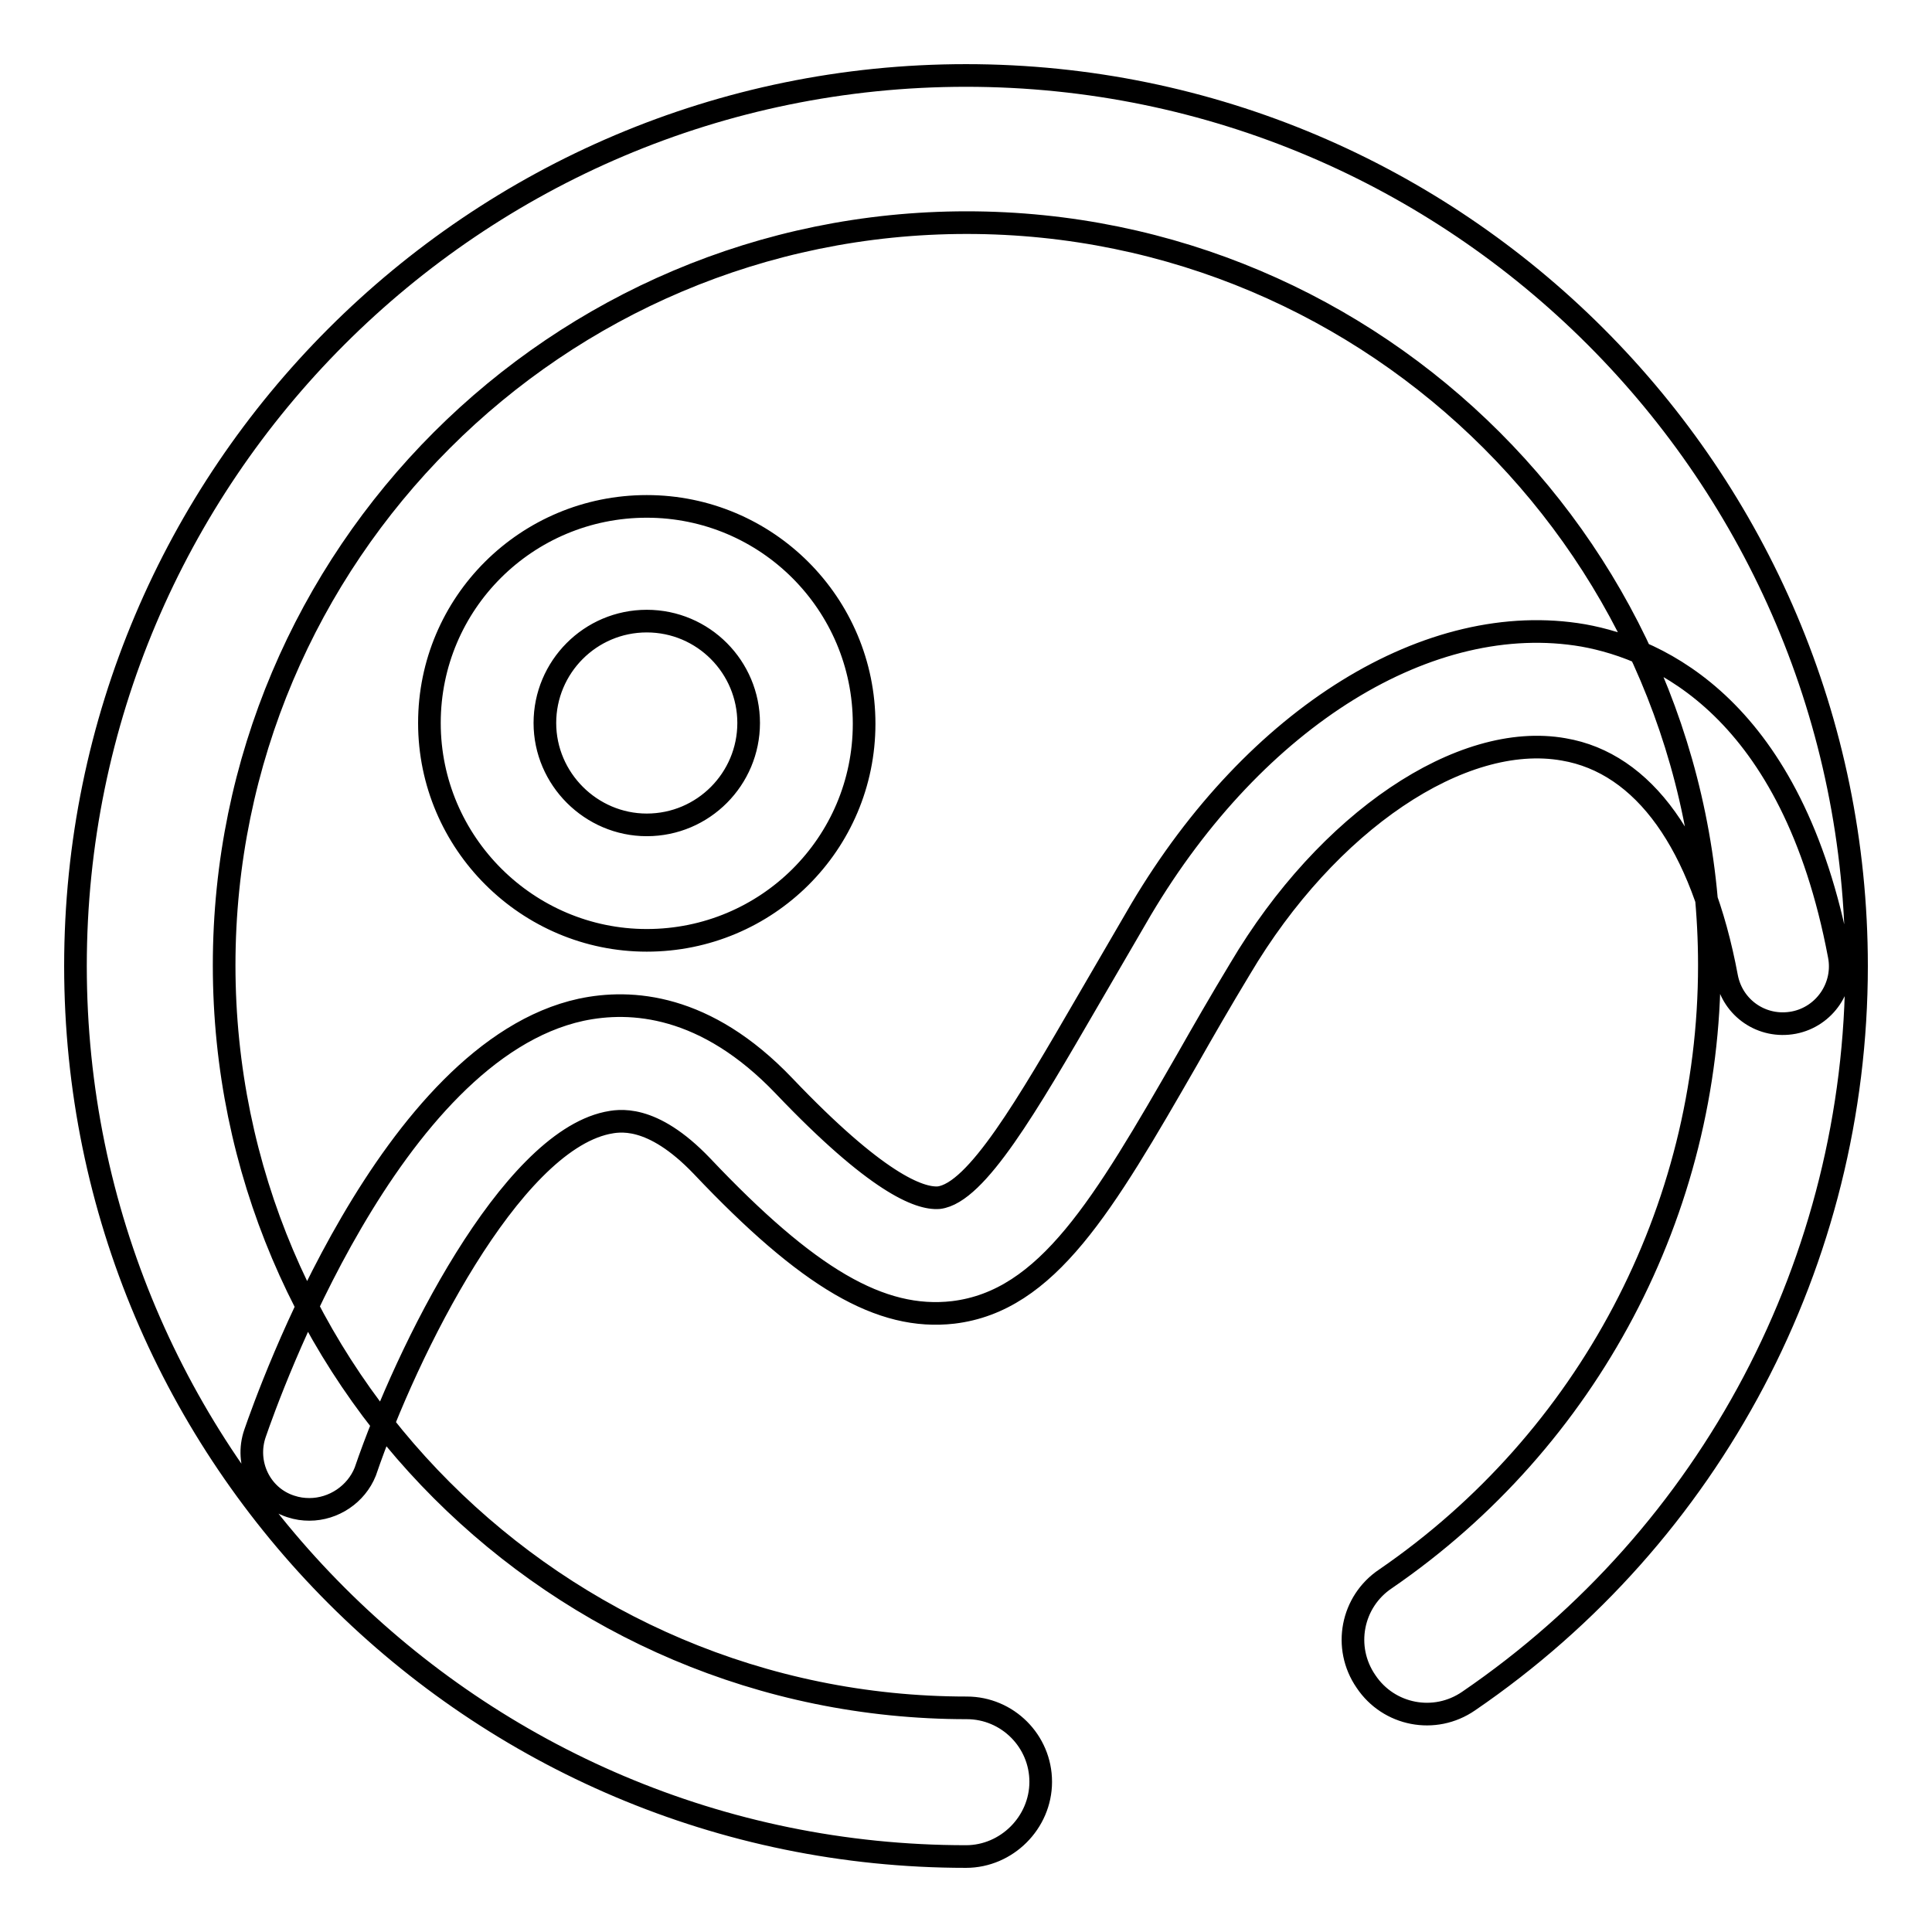
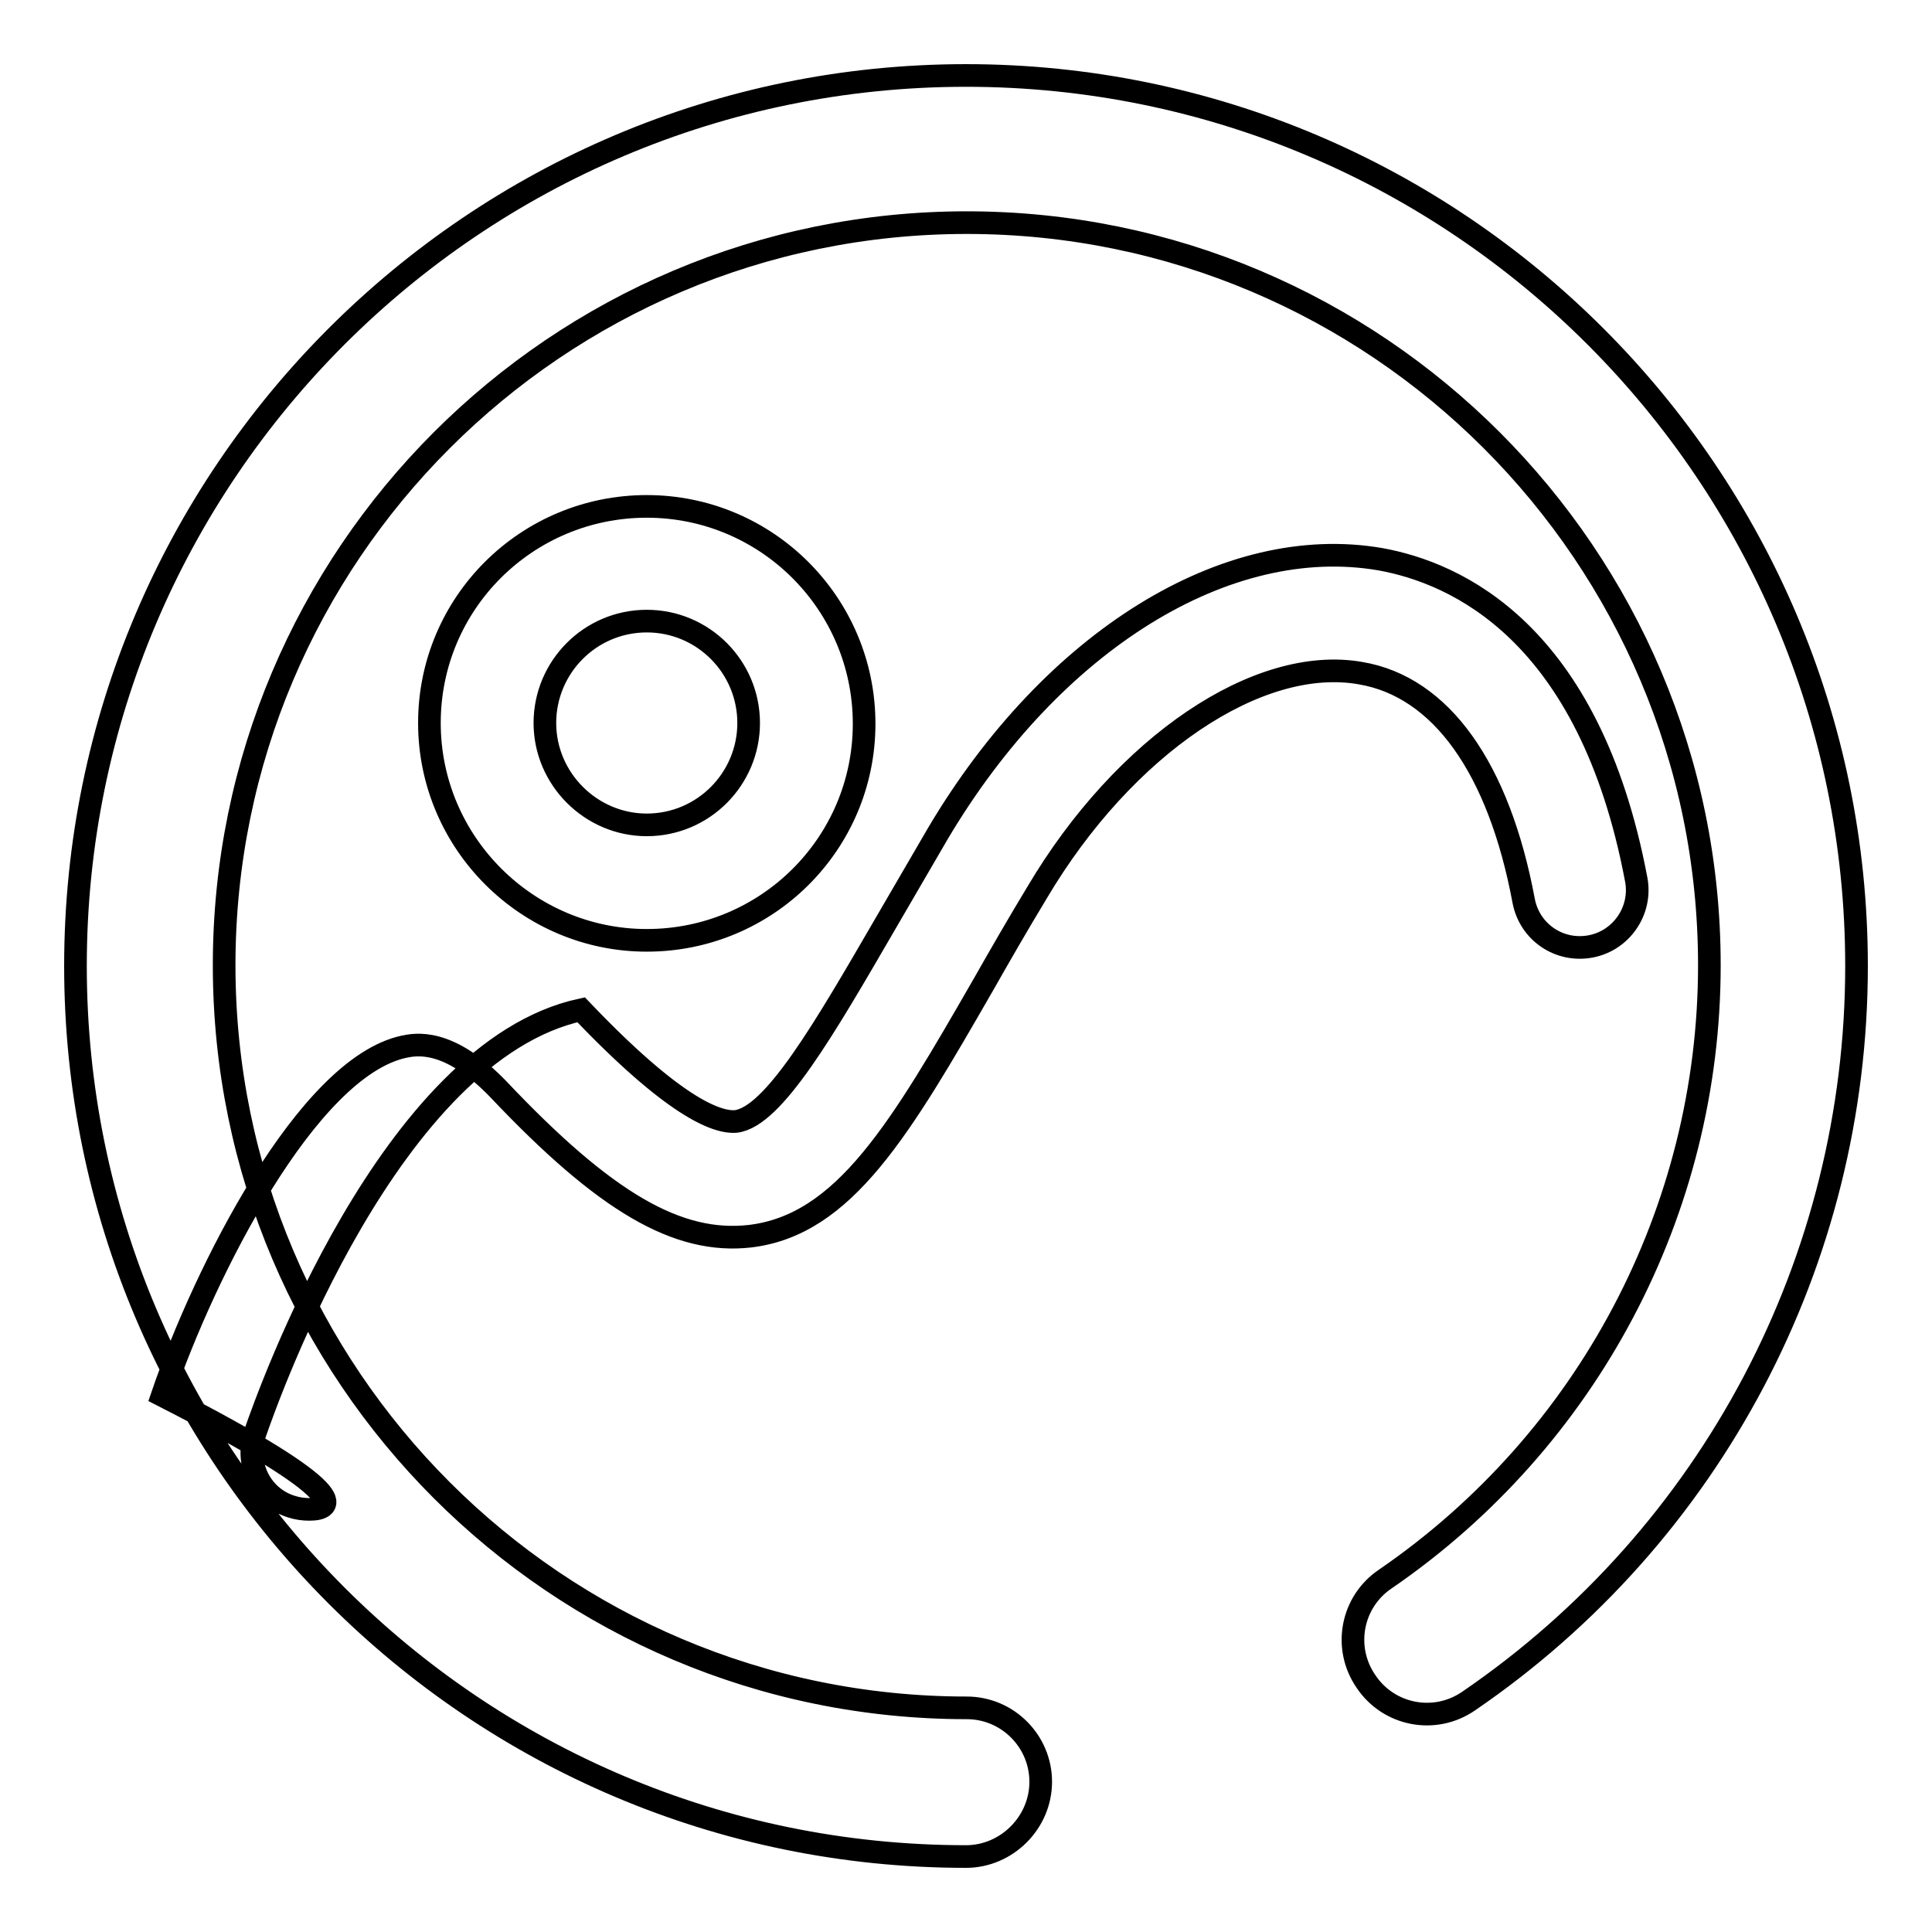
<svg xmlns="http://www.w3.org/2000/svg" version="1.1" x="0px" y="0px" viewBox="0 0 256 256" enable-background="new 0 0 256 256" xml:space="preserve">
  <g>
    <g>
-       <path stroke-width="3" fill-opacity="0" stroke="#000000" d="M128,246c-65.1,0-118-52.9-118-118C10,62.9,62.9,10,128,10c65.1,0,118,52.9,118,118c0,39-19.2,75.4-51.4,97.4c-4.5,3.1-10.6,1.9-13.6-2.6c-3.1-4.5-1.9-10.6,2.6-13.6c26.8-18.4,42.9-48.8,42.9-81.3c0-54.3-44.1-98.4-98.4-98.4c-54.3,0-98.4,44.1-98.4,98.4s44.1,98.4,98.4,98.4c5.4,0,9.8,4.4,9.8,9.8S133.4,246,128,246z M41,200c-0.8,0-1.6-0.1-2.5-0.4c-4-1.3-6.1-5.7-4.7-9.7c1.8-5.2,17.9-50.6,43.2-56.1c6.6-1.4,16.5-0.8,26.9,10.1c12.2,12.8,17.9,15,20.5,14.8c5-0.6,11.8-12.4,19.7-26c2.2-3.8,4.6-7.9,7.1-12.2c15.2-25.6,38.3-39.8,58.6-36.3c10,1.8,27.7,9.6,33.9,42.4c0.8,4.1-1.9,8.1-6,8.9c-4.2,0.8-8.1-1.9-8.9-6c-3.3-17.7-11-28.4-21.6-30.2c-13.5-2.4-31.3,9.5-42.9,29.1c-2.6,4.3-4.9,8.3-7,12c-11.1,19.3-18.5,32-31,33.5c-9.6,1.1-19.2-4.5-33.3-19.4c-6.7-7-11.1-6-12.6-5.7c-12.8,2.8-26.4,29.8-32,46.2C47.2,198,44.2,200,41,200z M85.7,124.6c-15.8,0-28.8-12.9-28.8-28.8s12.9-28.7,28.8-28.7c15.9,0,28.8,12.9,28.8,28.8C114.5,111.8,101.6,124.6,85.7,124.6z M85.7,82.3c-7.5,0-13.5,6.1-13.5,13.5s6.1,13.5,13.5,13.5c7.5,0,13.5-6.1,13.5-13.5S93.2,82.3,85.7,82.3z" />
+       <path stroke-width="3" fill-opacity="0" stroke="#000000" d="M128,246c-65.1,0-118-52.9-118-118C10,62.9,62.9,10,128,10c65.1,0,118,52.9,118,118c0,39-19.2,75.4-51.4,97.4c-4.5,3.1-10.6,1.9-13.6-2.6c-3.1-4.5-1.9-10.6,2.6-13.6c26.8-18.4,42.9-48.8,42.9-81.3c0-54.3-44.1-98.4-98.4-98.4c-54.3,0-98.4,44.1-98.4,98.4s44.1,98.4,98.4,98.4c5.4,0,9.8,4.4,9.8,9.8S133.4,246,128,246z M41,200c-0.8,0-1.6-0.1-2.5-0.4c-4-1.3-6.1-5.7-4.7-9.7c1.8-5.2,17.9-50.6,43.2-56.1c12.2,12.8,17.9,15,20.5,14.8c5-0.6,11.8-12.4,19.7-26c2.2-3.8,4.6-7.9,7.1-12.2c15.2-25.6,38.3-39.8,58.6-36.3c10,1.8,27.7,9.6,33.9,42.4c0.8,4.1-1.9,8.1-6,8.9c-4.2,0.8-8.1-1.9-8.9-6c-3.3-17.7-11-28.4-21.6-30.2c-13.5-2.4-31.3,9.5-42.9,29.1c-2.6,4.3-4.9,8.3-7,12c-11.1,19.3-18.5,32-31,33.5c-9.6,1.1-19.2-4.5-33.3-19.4c-6.7-7-11.1-6-12.6-5.7c-12.8,2.8-26.4,29.8-32,46.2C47.2,198,44.2,200,41,200z M85.7,124.6c-15.8,0-28.8-12.9-28.8-28.8s12.9-28.7,28.8-28.7c15.9,0,28.8,12.9,28.8,28.8C114.5,111.8,101.6,124.6,85.7,124.6z M85.7,82.3c-7.5,0-13.5,6.1-13.5,13.5s6.1,13.5,13.5,13.5c7.5,0,13.5-6.1,13.5-13.5S93.2,82.3,85.7,82.3z" />
    </g>
  </g>
</svg>